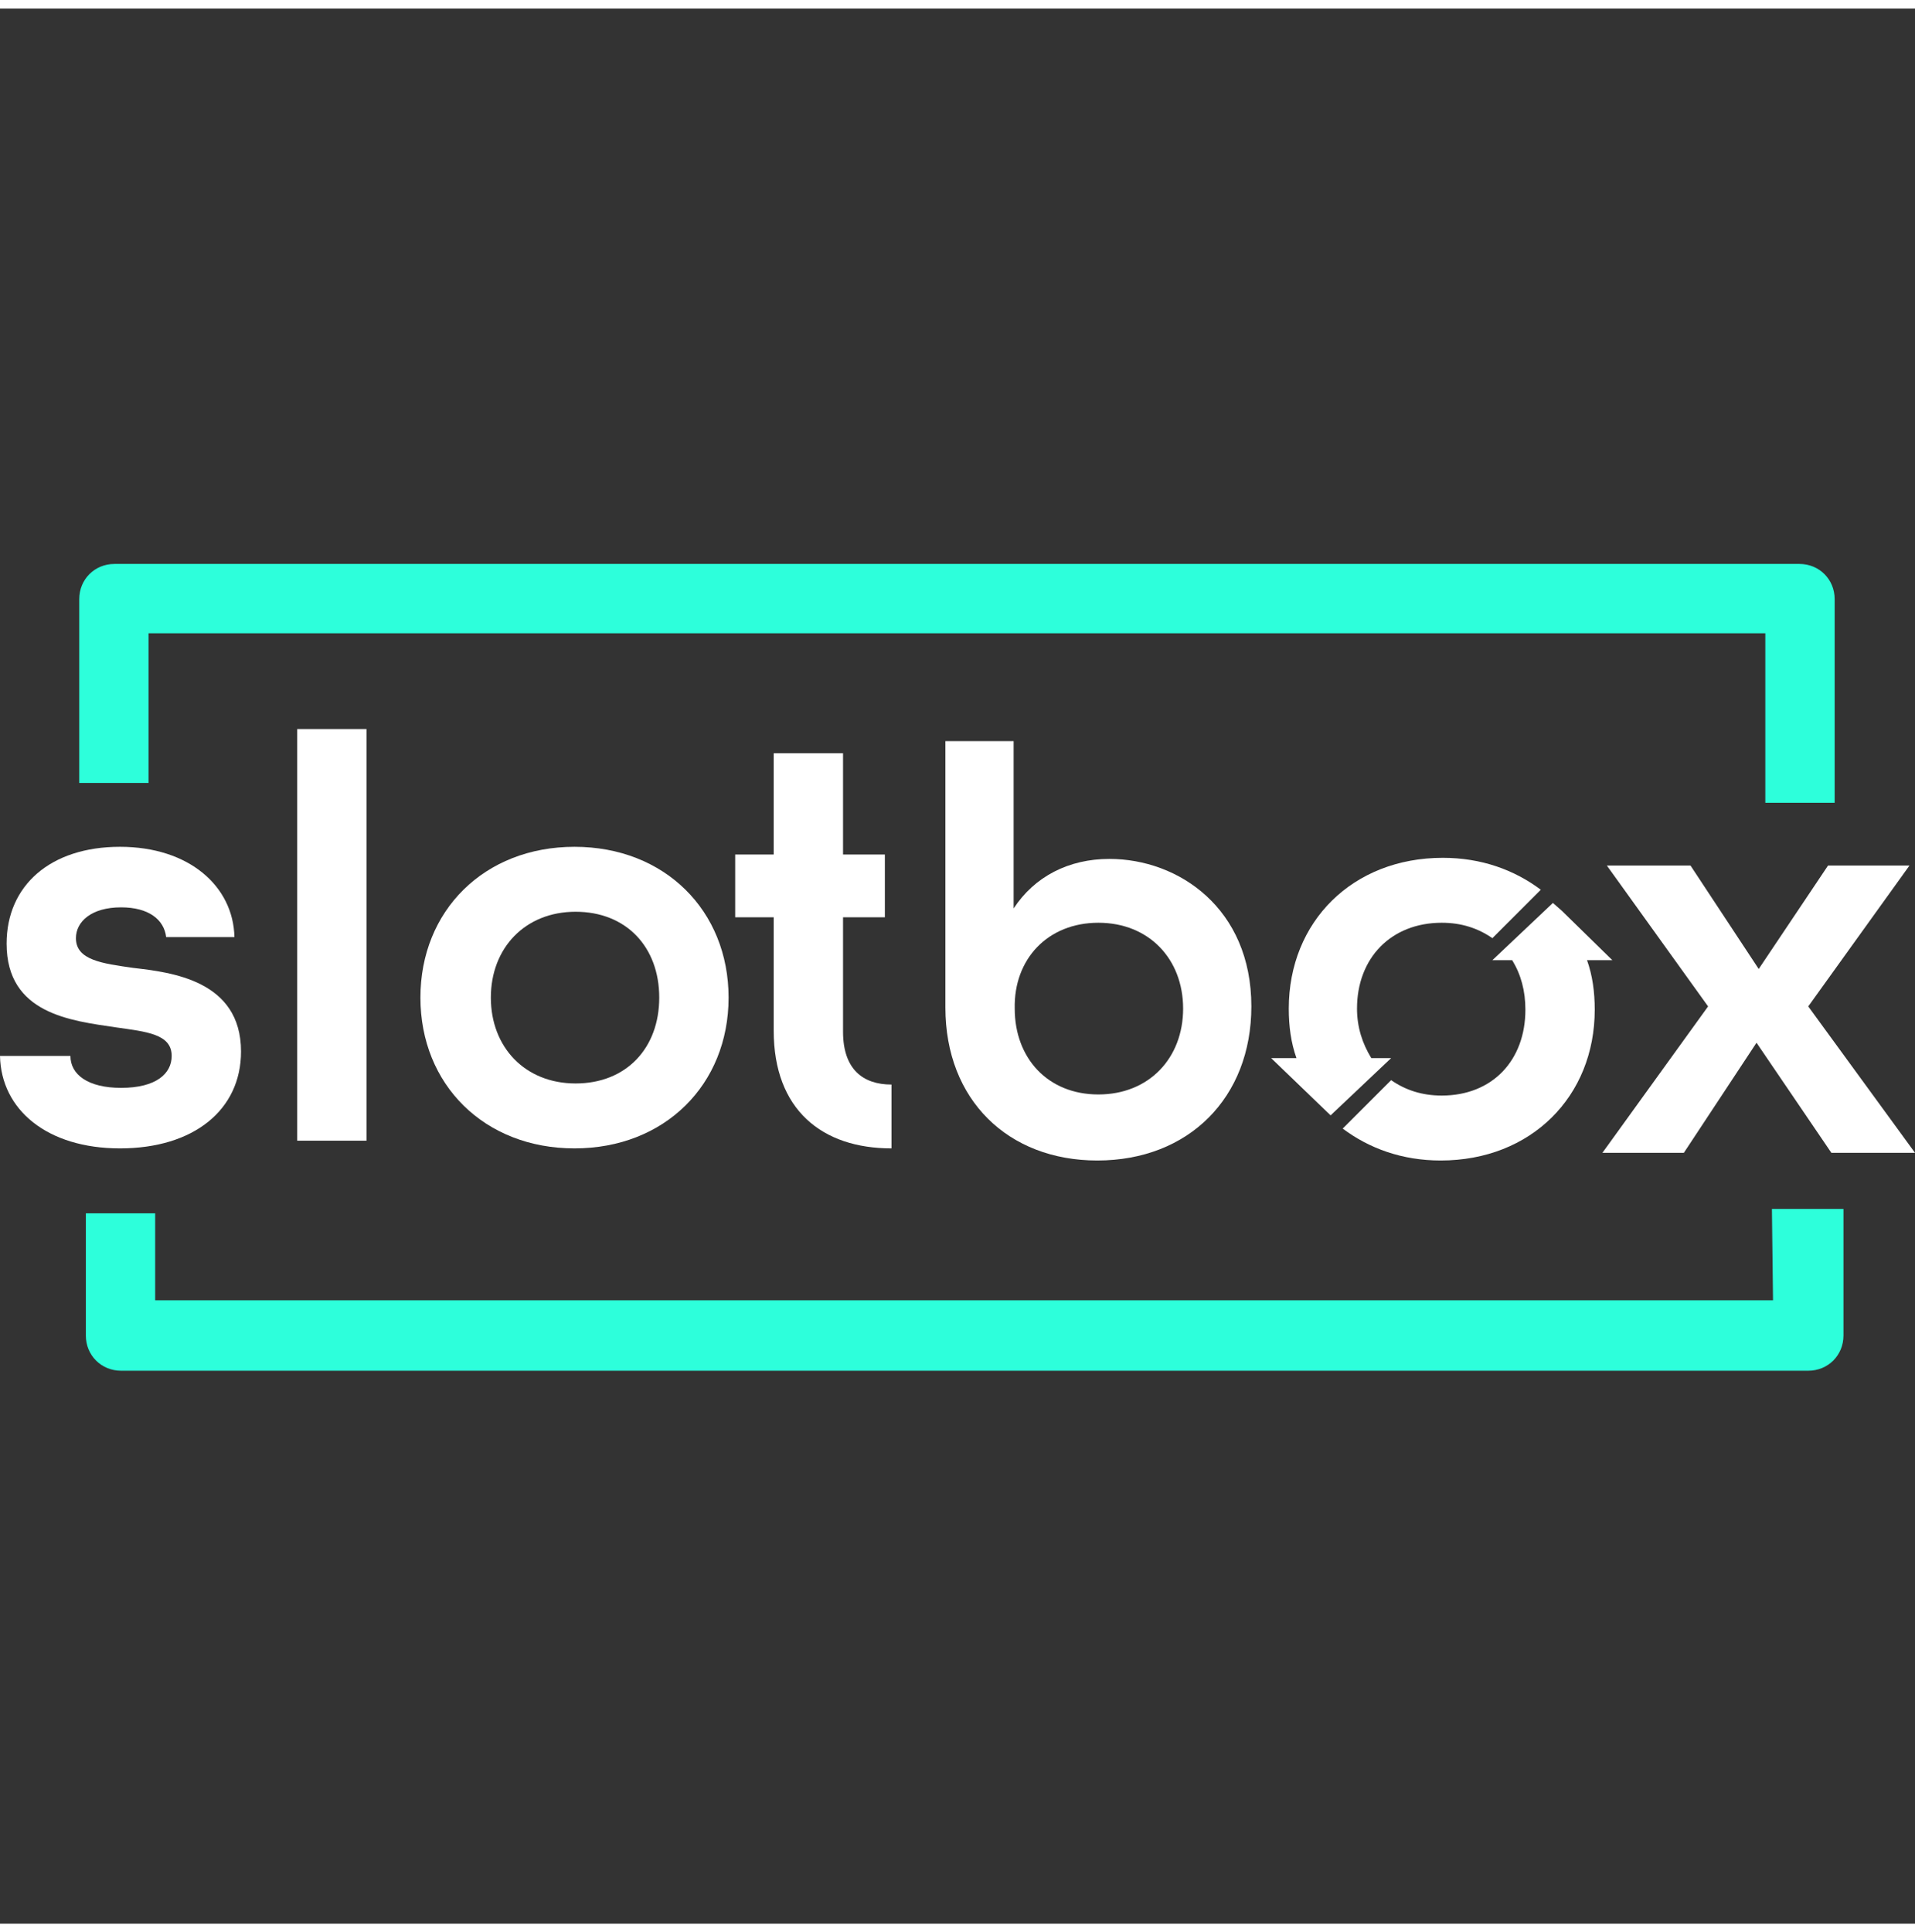
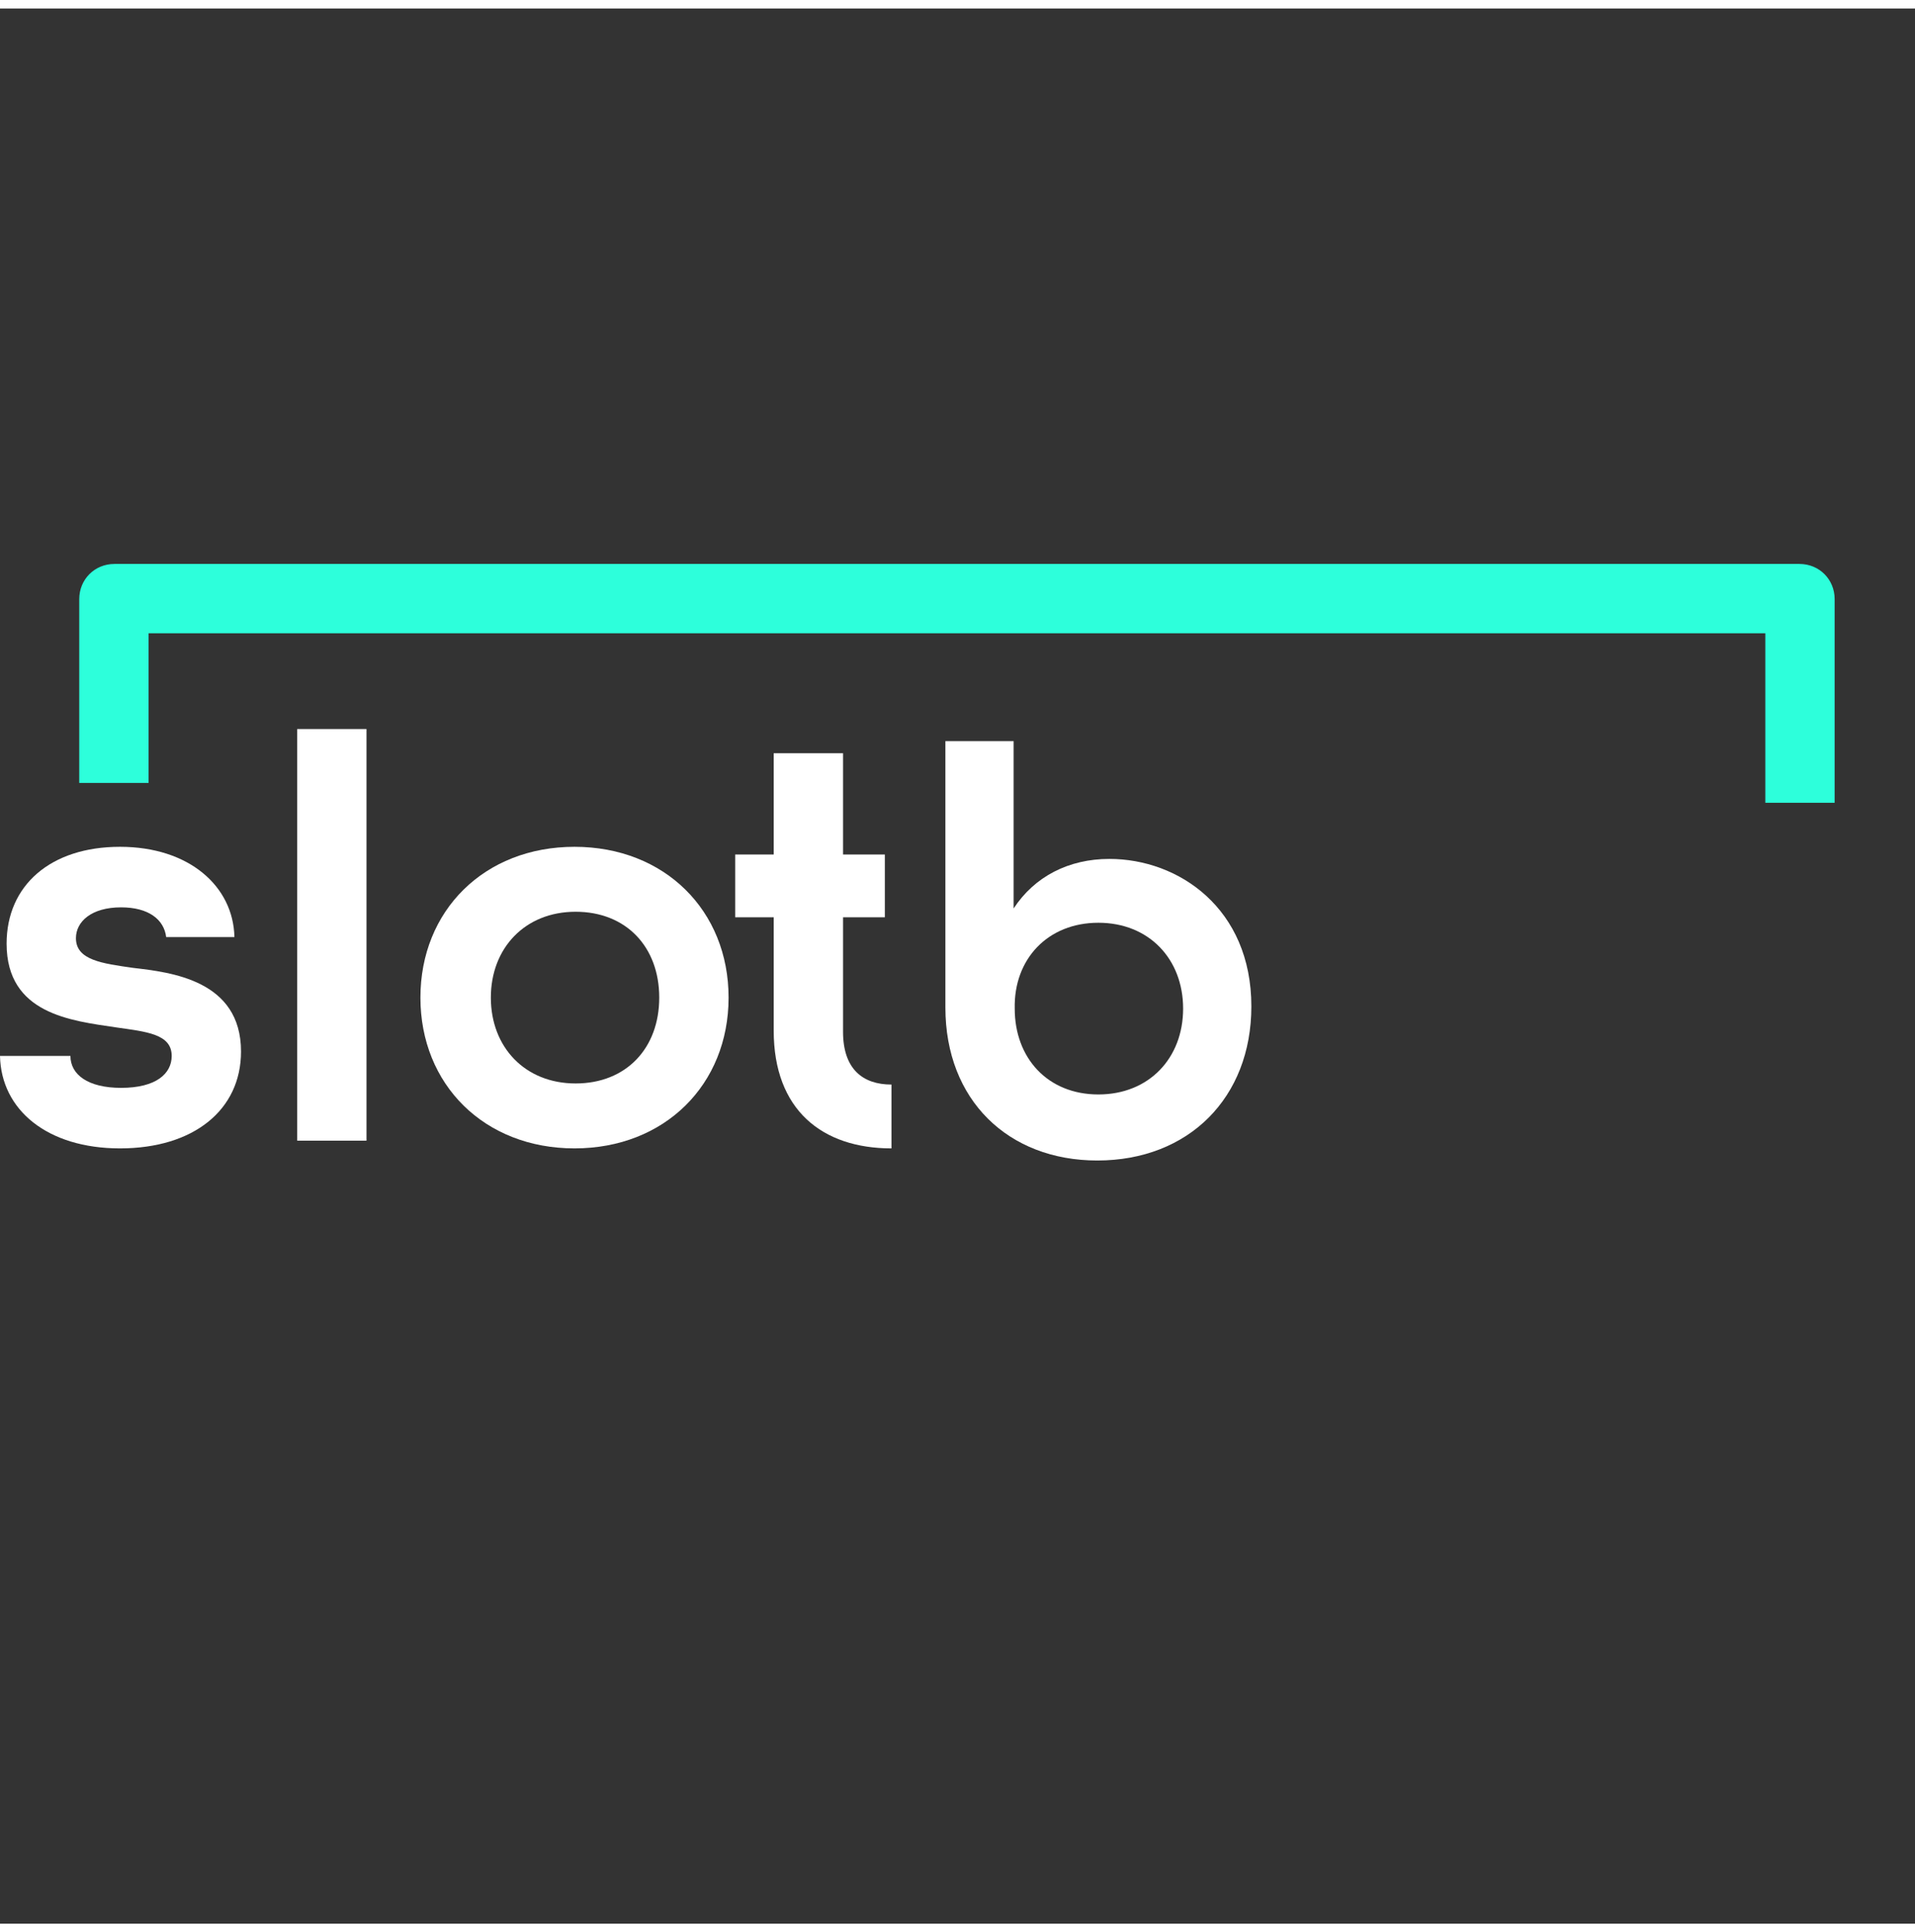
<svg xmlns="http://www.w3.org/2000/svg" width="112" height="113" viewBox="0 0 200 200" fill="none">
  <rect x="0" y="0" width="200" height="200" fill="#333333" stroke="none" />
  <g clip-path="url(#clip0_43_44)">
-     <path d="M185.172 134.897H16.207V125.816H8.966V138.575C8.966 140.644 10.575 142.253 12.644 142.253H188.851C190.92 142.253 192.529 140.644 192.529 138.575V125.356H185.057L185.172 134.897Z" fill="#2DFFDB" />
    <path d="M15.517 65.241H184.368V82.942H191.609V61.678C191.609 59.609 190 58 187.931 58H11.954C9.885 58 8.276 59.609 8.276 61.678V80.874H15.517V65.241Z" fill="#2DFFDB" />
    <path d="M25.172 108.92C25.172 101.448 17.816 100.644 13.908 100.184C10.69 99.724 7.931 99.379 7.931 97.081C7.931 95.356 9.54 93.862 12.644 93.862C15.517 93.862 17.126 95.126 17.356 96.966H24.483C24.368 91.678 19.77 87.54 12.529 87.54C5.287 87.54 0.69 91.563 0.69 97.655C0.69 105.012 7.471 105.701 12.069 106.391C15.287 106.851 17.931 107.08 17.931 109.379C17.931 111.218 16.322 112.713 12.644 112.713C9.195 112.713 7.356 111.333 7.356 109.379H0C0.115 115.012 4.943 119.034 12.529 119.034C20.23 119.034 25.172 115.012 25.172 108.92Z" fill="white" />
    <path d="M38.276 75.241H31.035V118.23H38.276V75.241Z" fill="white" />
    <path d="M43.908 103.287C43.908 112.368 50.575 119.034 60 119.034C69.425 119.034 76.092 112.368 76.092 103.287C76.092 94.207 69.425 87.54 60 87.54C50.575 87.54 43.908 94.207 43.908 103.287ZM68.85 103.287C68.85 108.575 65.402 112.253 60.115 112.253C54.828 112.253 51.264 108.46 51.264 103.287C51.264 98.115 54.828 94.322 60.115 94.322C65.402 94.322 68.85 98 68.85 103.287Z" fill="white" />
    <path d="M93.104 119.034V112.368C90.115 112.368 88.046 110.759 88.046 106.851V94.897H92.414V88.345H88.046V77.77H80.805V88.345H76.782V94.897H80.805V106.736C80.805 115.011 85.862 119.034 93.104 119.034Z" fill="white" />
    <path d="M98.736 76.506V104.322C98.736 113.977 105.287 120.299 114.598 120.299C124.138 120.299 130.69 113.747 130.69 104.207C130.69 93.977 123.103 88.805 115.862 88.805C111.609 88.805 108.046 90.644 105.862 93.977V76.506H98.736ZM114.713 95.471C120 95.471 123.563 99.264 123.563 104.437C123.563 109.609 120 113.402 114.713 113.402C109.425 113.402 105.977 109.609 105.977 104.437C105.862 99.264 109.425 95.471 114.713 95.471Z" fill="white" />
-     <path d="M190.92 89.494L183.678 100.299L176.552 89.494H167.816L178.391 104.207L167.356 119.494H175.862L183.448 108L191.264 119.494H200L188.851 104.207L199.425 89.494H190.92Z" fill="white" />
-     <path d="M163.103 94.207L162.184 93.402L155.862 99.379H157.931C158.85 100.874 159.31 102.598 159.31 104.552C159.31 109.839 155.862 113.517 150.575 113.517C148.506 113.517 146.781 112.943 145.287 111.908L140.23 116.965C142.988 119.034 146.437 120.299 150.46 120.299C159.885 120.299 166.552 113.632 166.552 104.552C166.552 102.713 166.322 100.988 165.747 99.379H168.391L163.103 94.207Z" fill="white" />
-     <path d="M138.965 115.586L145.287 109.609H143.218C142.299 108.115 141.724 106.391 141.724 104.437C141.724 99.149 145.287 95.471 150.575 95.471C152.644 95.471 154.368 96.046 155.862 97.081L160.919 92.023C158.161 89.954 154.713 88.69 150.69 88.69C141.264 88.69 134.598 95.356 134.598 104.437C134.598 106.276 134.828 108 135.402 109.609H132.759L138.965 115.586Z" fill="white" />
  </g>
  <defs>
    <clipPath id="clip0_43_44">
      <rect width="200" height="200" fill="white" />
    </clipPath>
  </defs>
</svg>